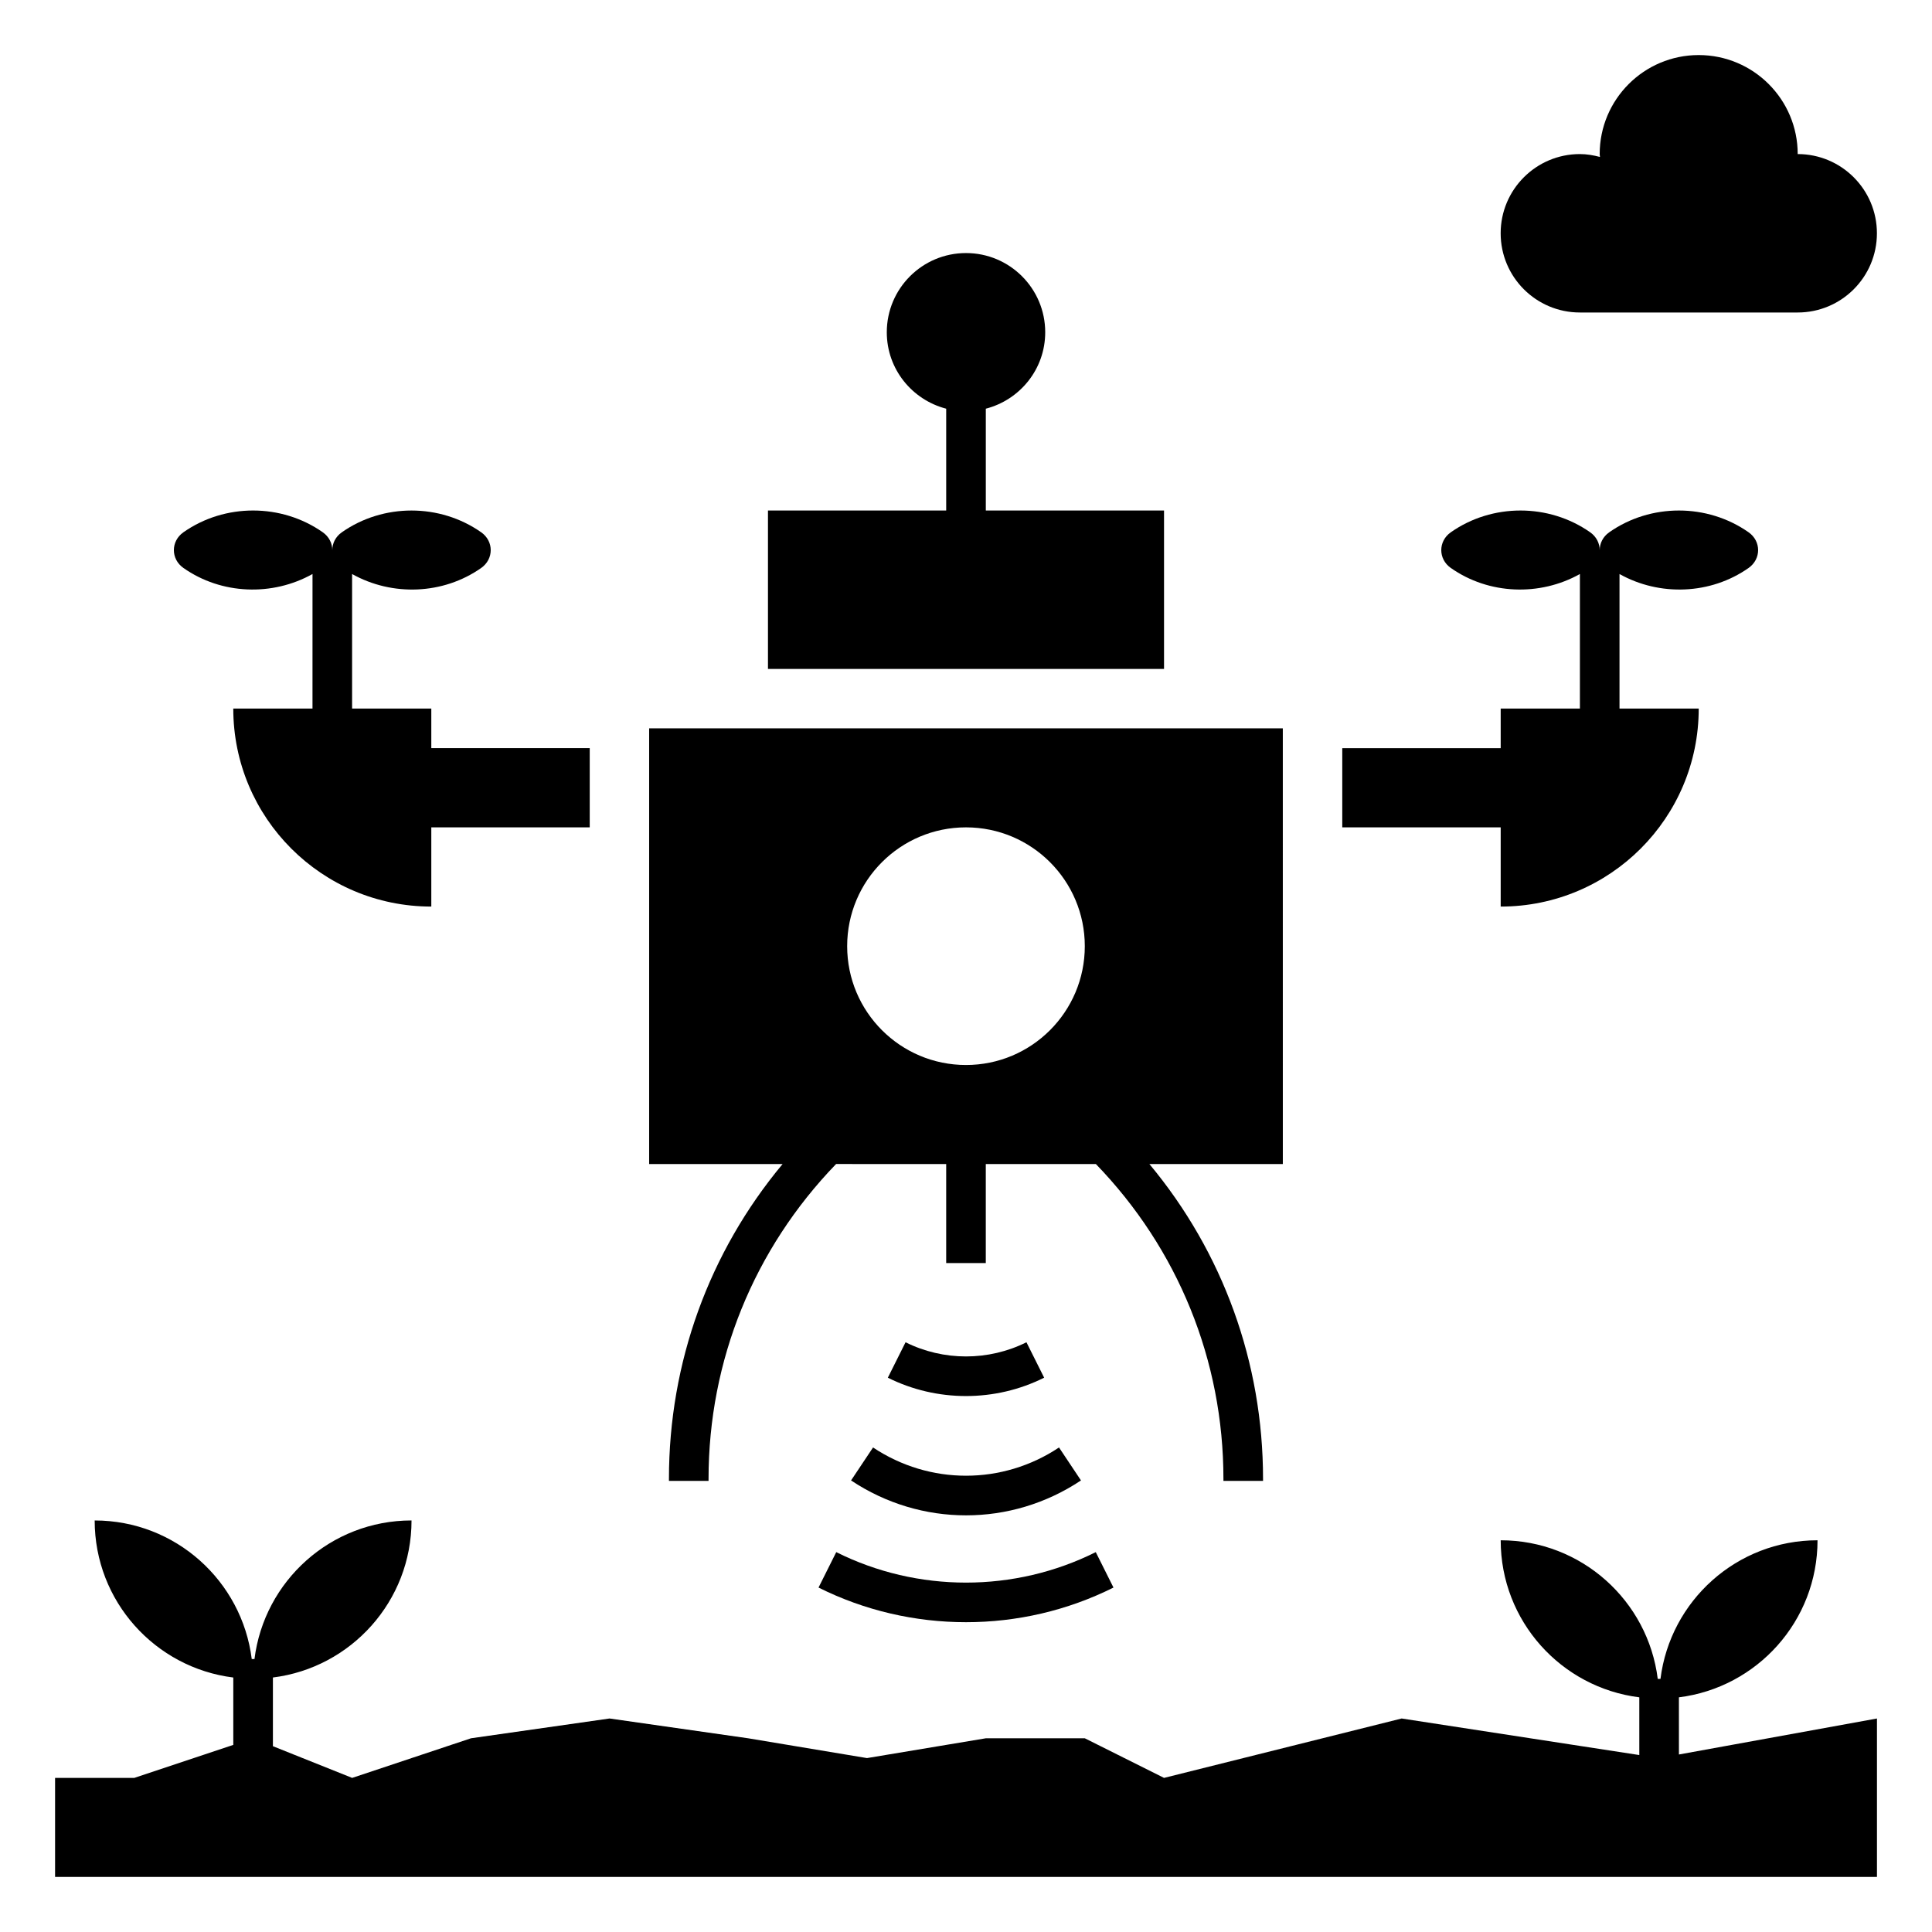
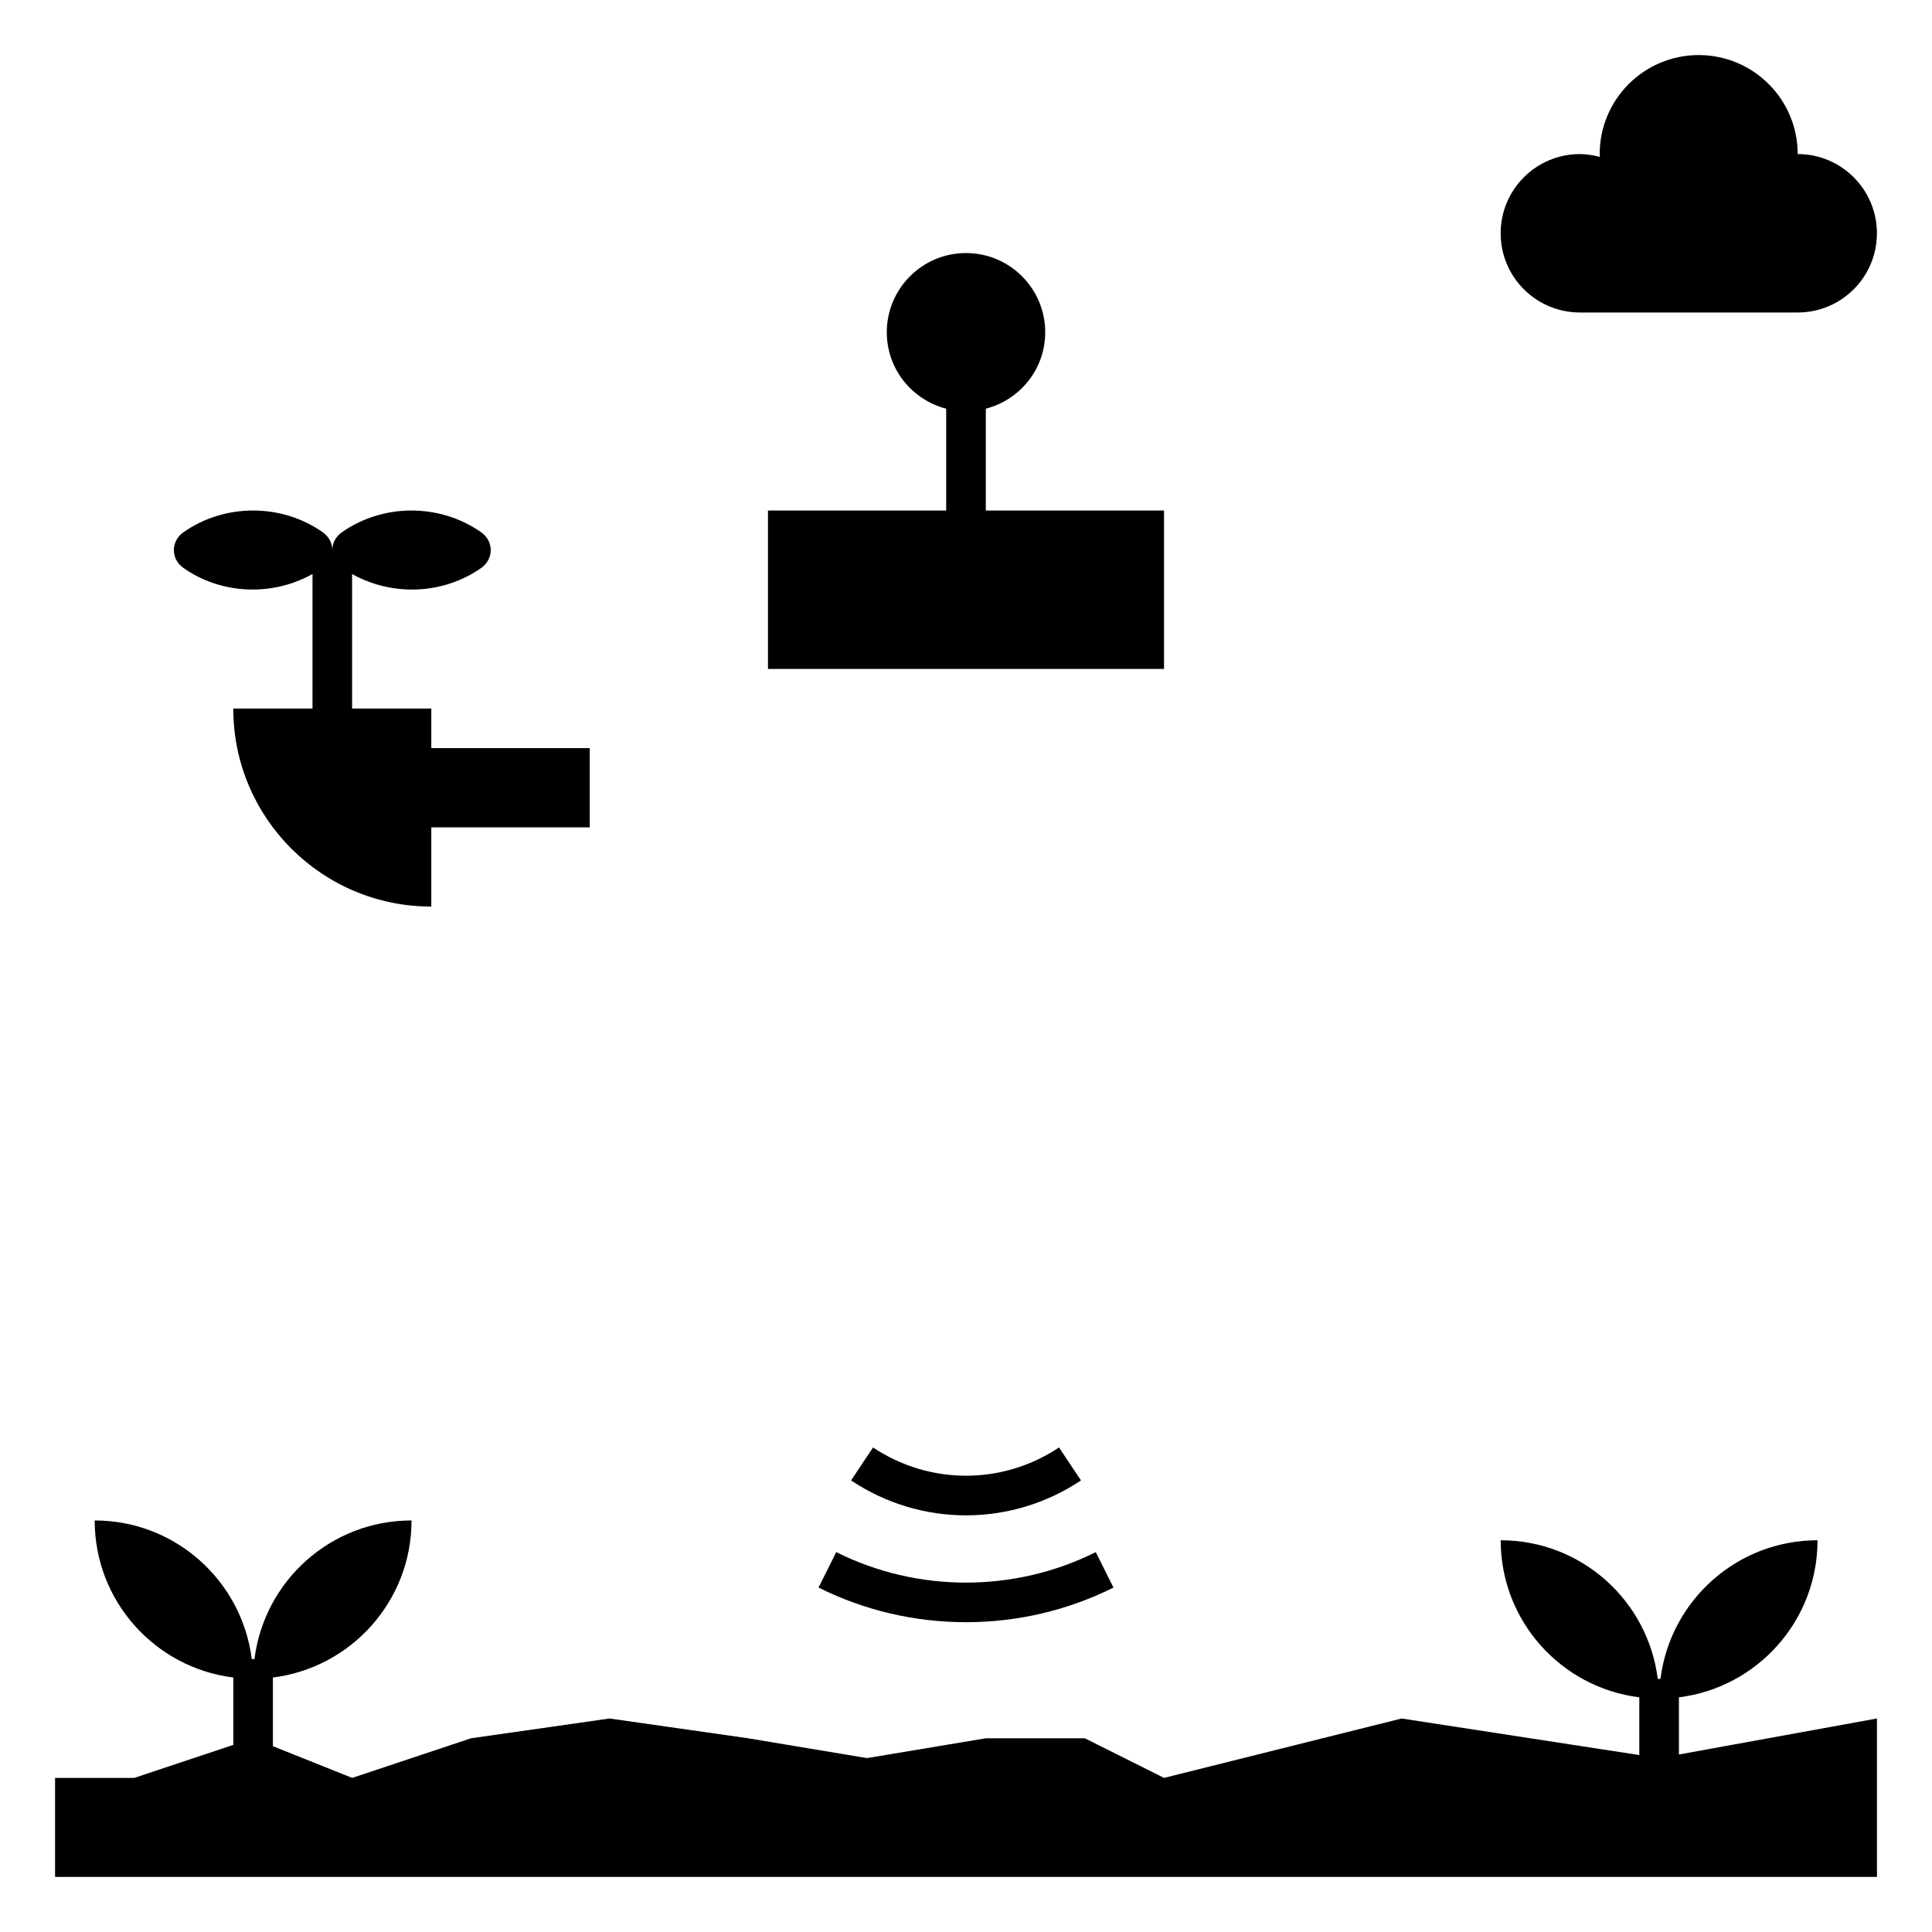
<svg xmlns="http://www.w3.org/2000/svg" fill="#000000" width="800px" height="800px" version="1.1" viewBox="144 144 512 512">
  <g>
    <path d="m347.52 279.29v41.984h104.96v-41.984h-47.23v-26.98c9.035-2.34 15.742-10.48 15.742-20.254 0-11.594-9.398-20.992-20.992-20.992s-20.992 9.398-20.992 20.992c0 9.773 6.707 17.906 15.742 20.254v26.98z" />
    <path d="m205.82 331.77c0 28.984 23.496 52.48 52.48 52.48v-20.992h41.984v-20.992h-41.984v-10.496h-20.992v-35.648c10.629 5.957 24.141 5.473 34.219-1.609 3.359-2.363 3.359-7.086 0-9.445-10.949-7.699-26-7.699-36.945 0-1.68 1.176-2.519 2.953-2.519 4.719 0-1.77-0.84-3.543-2.519-4.723-10.949-7.699-26-7.699-36.945 0-3.359 2.363-3.359 7.086 0 9.445 10.078 7.086 23.59 7.562 34.219 1.609l-0.004 35.652z" />
-     <path d="m607.4 294.51c3.359-2.363 3.359-7.086 0-9.445-10.949-7.699-26-7.699-36.945 0-1.68 1.18-2.519 2.957-2.519 4.723 0-1.77-0.84-3.543-2.519-4.723-10.949-7.699-26-7.699-36.945 0-3.359 2.363-3.359 7.086 0 9.445 10.078 7.086 23.59 7.562 34.219 1.609v35.652h-20.992v10.496h-41.984v20.992h41.984v20.992c28.984 0 52.48-23.496 52.48-52.48h-20.992v-35.648c10.625 5.949 24.141 5.473 34.215-1.613z" />
-     <path d="m483.96 337.02h-167.93v115.46h35.367c-19.5 23.406-30.121 52.605-30.121 83.438v0.527h10.496v-0.531c0-31.398 12.035-60.918 33.801-83.438l29.176 0.004v26.238h10.496v-26.238h29.172c21.77 22.516 33.805 52.039 33.805 83.438v0.527h10.496v-0.531c0-30.828-10.621-60.027-30.117-83.434h35.363zm-83.965 89.215c-17.391 0-31.488-14.098-31.488-31.488s14.098-31.488 31.488-31.488 31.488 14.098 31.488 31.488-14.098 31.488-31.488 31.488z" />
    <path d="m369.54 536.33c9.254 6.172 19.859 9.254 30.465 9.254s21.211-3.082 30.465-9.254l-5.82-8.734c-14.969 9.98-34.316 9.98-49.285 0z" />
-     <path d="m420.71 509.1-4.691-9.387c-10.035 5.012-22.004 5.012-32.039 0l-4.695 9.391c6.488 3.242 13.602 4.863 20.715 4.863 7.109 0 14.227-1.621 20.711-4.867z" />
    <path d="m360.92 564.72c12.238 6.121 25.664 9.18 39.082 9.18s26.844-3.059 39.082-9.18l-4.695-9.391c-21.539 10.773-47.242 10.773-68.773 0z" />
    <path d="m620.41 184.83c0-14.488-11.75-26.238-26.238-26.238s-26.238 11.75-26.238 26.238c0 0.262 0.066 0.504 0.078 0.766-1.711-0.449-3.477-0.766-5.328-0.766-11.594 0-20.992 9.398-20.992 20.992s9.398 20.992 20.992 20.992h57.727c11.594 0 20.992-9.398 20.992-20.992 0-11.59-9.398-20.992-20.992-20.992z" />
    <path d="m588.93 593.81c20.703-2.586 36.734-20.215 36.734-41.621-21.406 0-39.035 16.031-41.621 36.734h-0.723c-2.586-20.703-20.215-36.734-41.621-36.734 0 21.406 16.031 39.035 36.734 41.621v15.297l-62.977-9.688-62.977 15.742-20.992-10.496h-26.238l-31.488 5.246-31.488-5.246-36.734-5.246-36.734 5.246-31.488 10.496-20.992-8.398v-18.207c20.703-2.586 36.734-20.215 36.734-41.621-21.406 0-39.035 16.031-41.621 36.734h-0.723c-2.59-20.695-20.219-36.73-41.625-36.73 0 21.406 16.031 39.035 36.734 41.621v17.855l-26.238 8.75h-20.992v26.238h482.82v-41.984l-52.48 9.539z" />
  </g>
</svg>